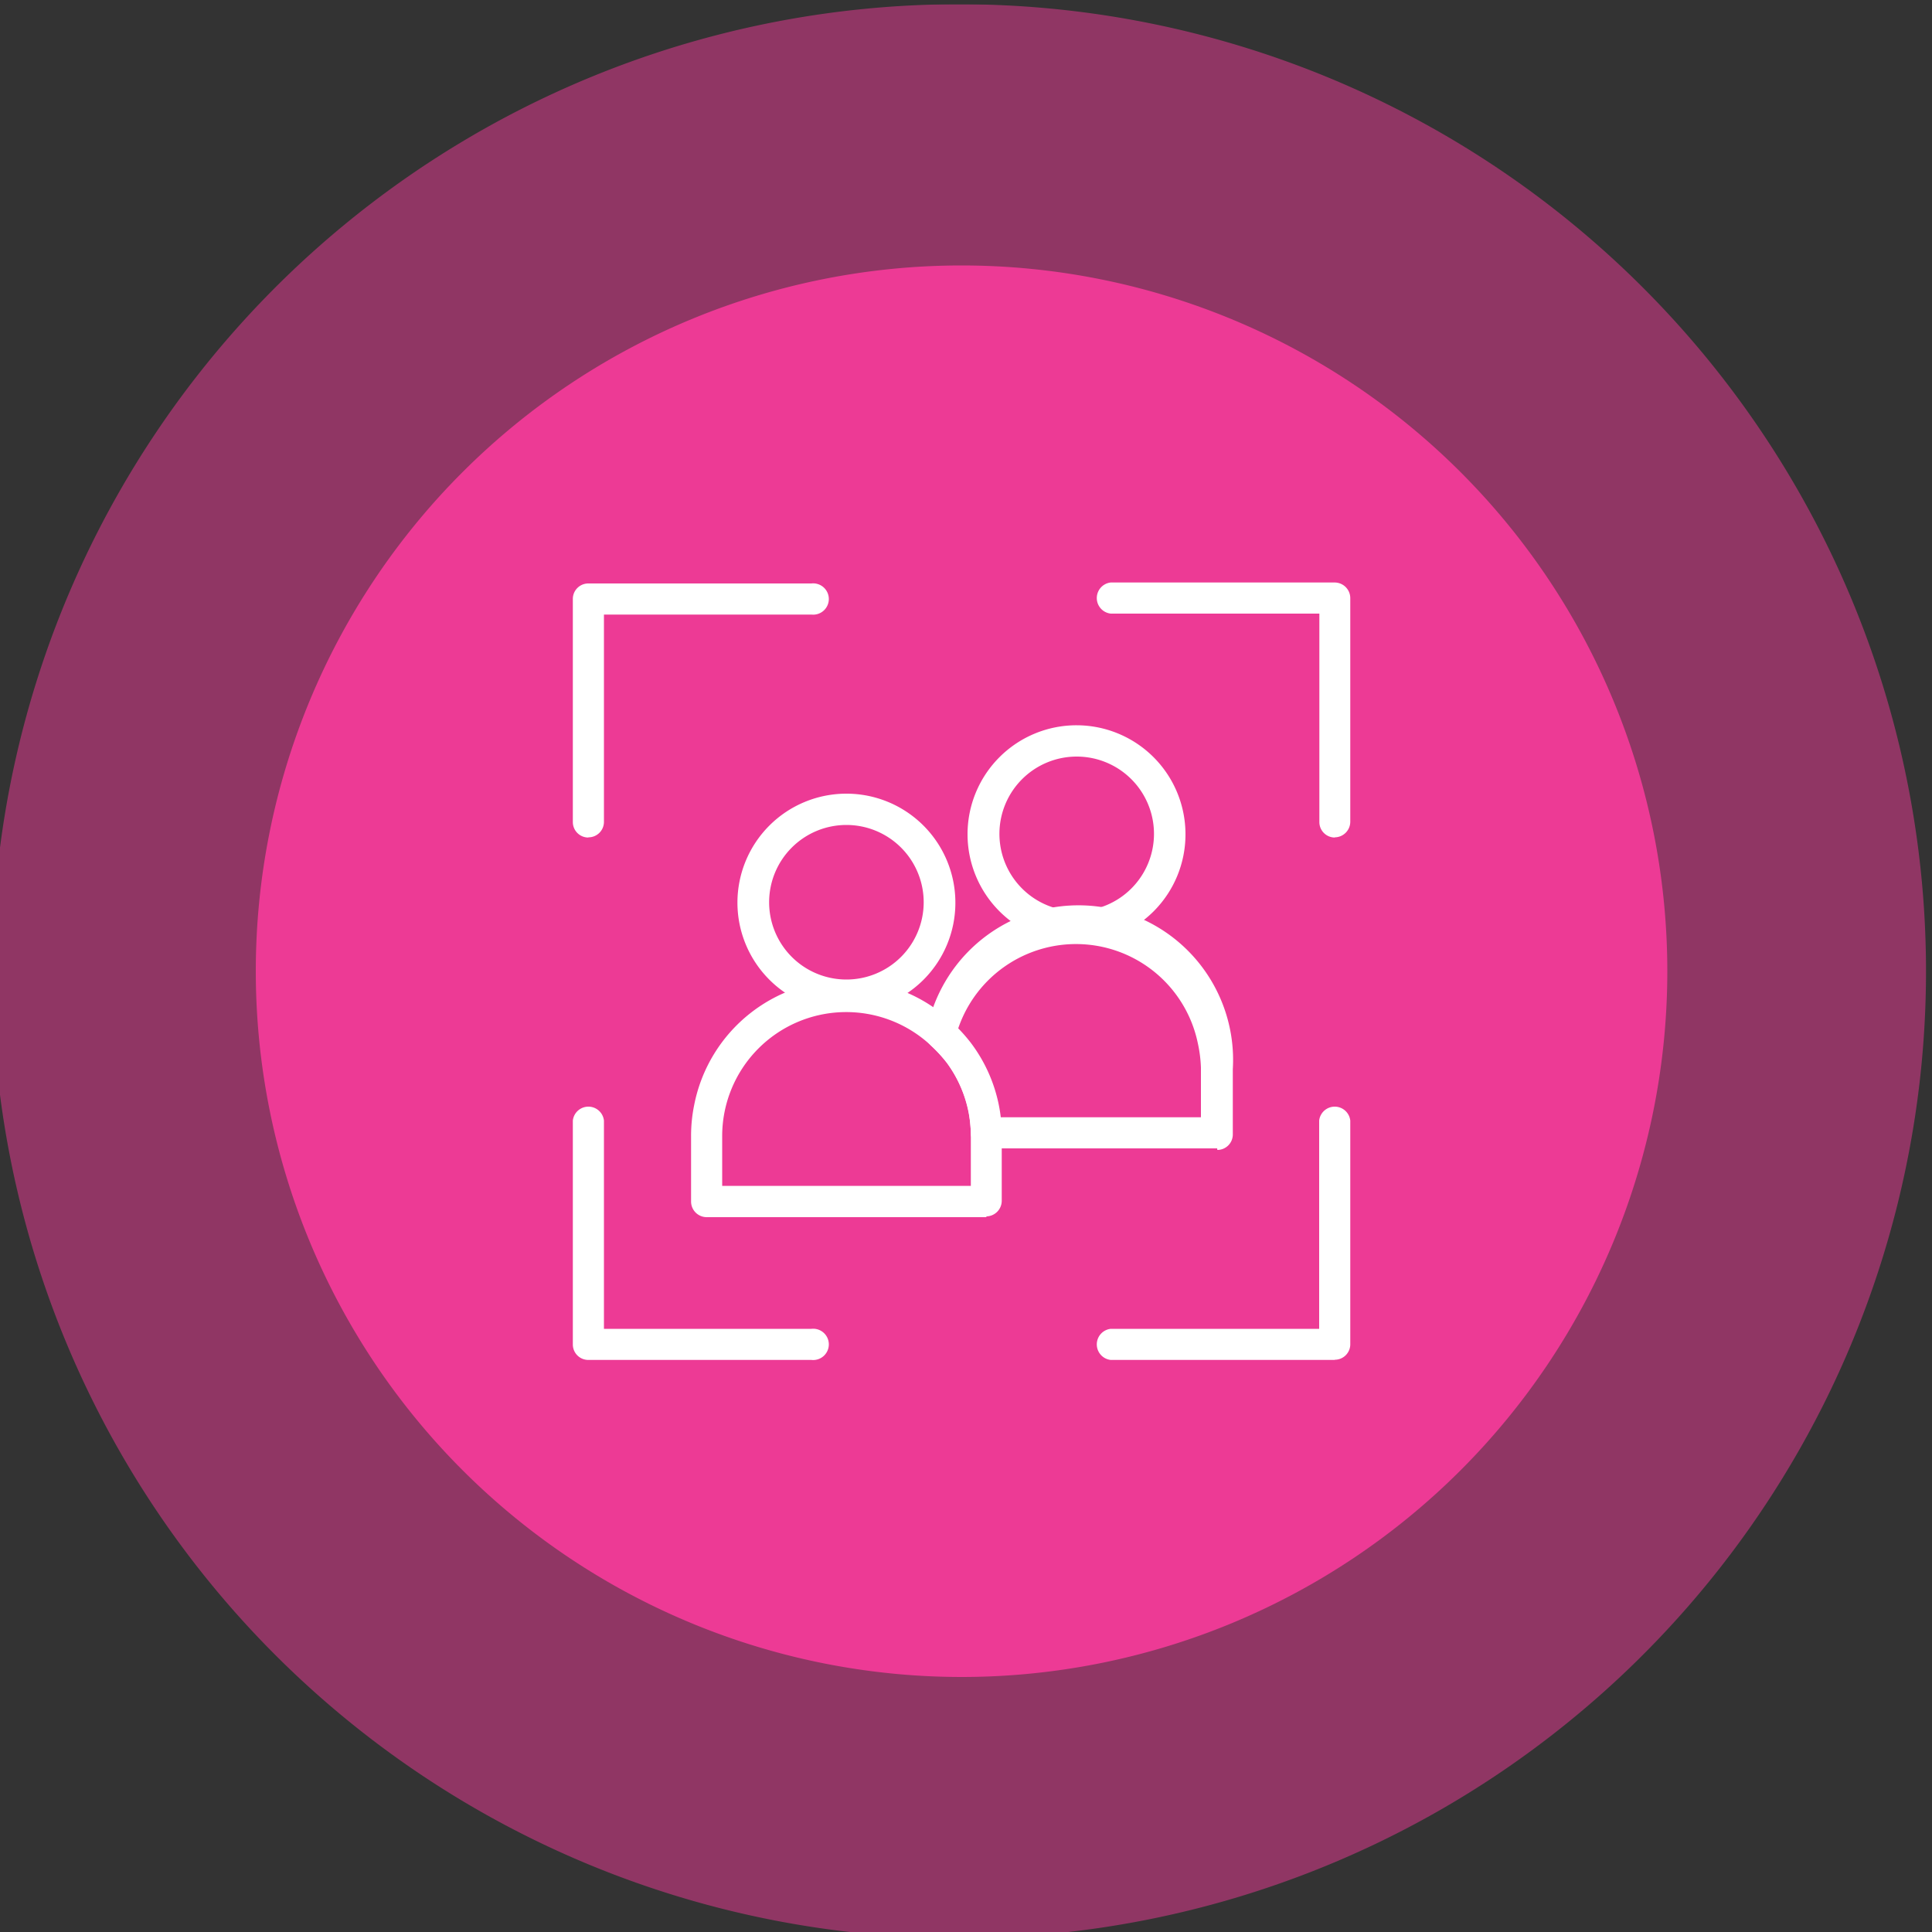
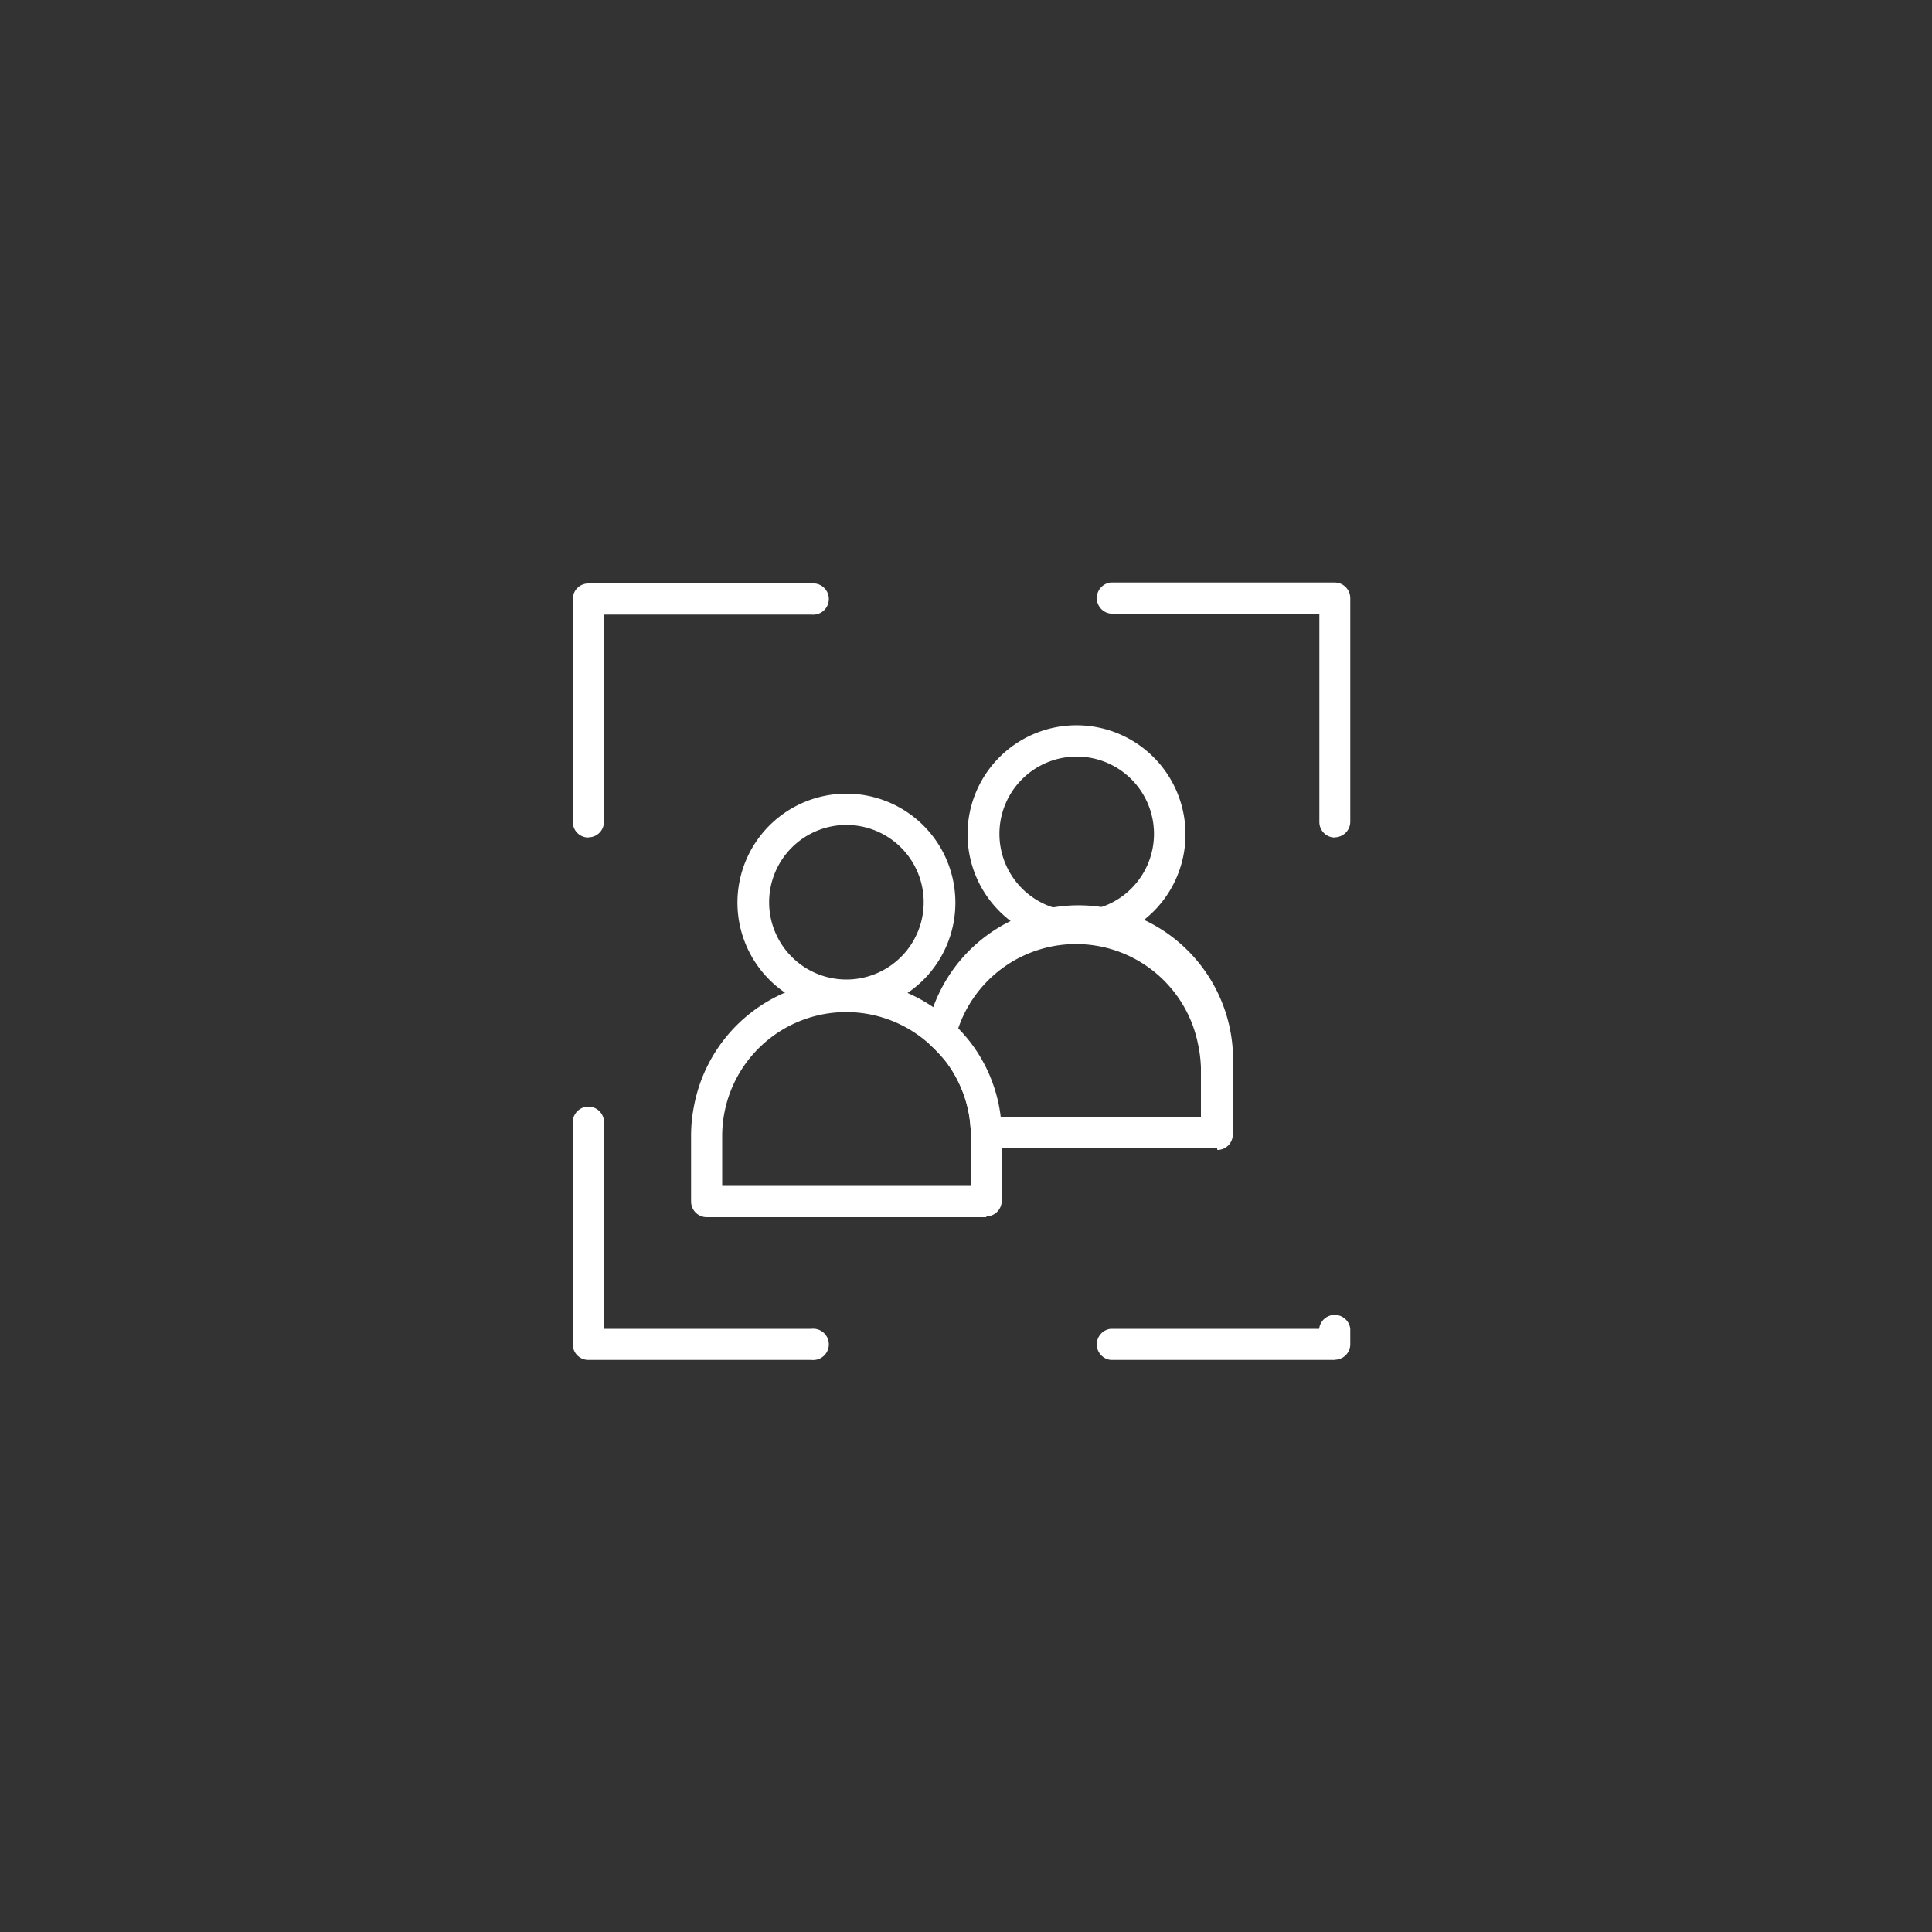
<svg xmlns="http://www.w3.org/2000/svg" id="Layer_1" data-name="Layer 1" viewBox="0 0 100 100">
  <rect x="0" y="0" width="100" height="100" fill="#333333" stroke="none" />
  <defs>
    <style>.cls-1{fill:none;}.cls-2{clip-path:url(#clip-path);}.cls-3{opacity:0.5;}.cls-4{clip-path:url(#clip-path-2);}.cls-5{clip-path:url(#clip-path-3);}.cls-6{clip-path:url(#clip-path-4);}.cls-7{fill:#ed3a95;}.cls-8{clip-path:url(#clip-path-5);}.cls-9{clip-path:url(#clip-path-6);}.cls-10{fill:#fff;}</style>
    <clipPath id="clip-path">
      <rect class="cls-1" x="-0.63" y="109.73" width="100.36" height="100.1" />
    </clipPath>
    <clipPath id="clip-path-2">
      <rect class="cls-1" x="-120.3" y="110.74" width="100.36" height="100.1" />
    </clipPath>
    <clipPath id="clip-path-3">
-       <rect class="cls-1" x="-0.41" y="0.22" width="100.36" height="100.1" />
-     </clipPath>
+       </clipPath>
    <clipPath id="clip-path-4">
      <rect class="cls-1" x="-27.1" y="-20.54" width="153.74" height="123.82" />
    </clipPath>
    <clipPath id="clip-path-5">
      <rect class="cls-1" x="-120.06" width="100" height="100" />
    </clipPath>
    <clipPath id="clip-path-6">
      <rect class="cls-1" x="29.65" y="30.15" width="40.24" height="40.24" />
    </clipPath>
  </defs>
  <g id="Group_47-3" data-name="Group 47">
    <g class="cls-5">
      <g id="Group_46-3" data-name="Group 46">
        <g id="Group_41-3" data-name="Group 41" class="cls-3">
          <g id="Group_40-3" data-name="Group 40">
            <g class="cls-6">
              <g id="Group_39" data-name="Group 39">
                <g id="Group_38" data-name="Group 38">
-                   <path id="Path_144" data-name="Path 144" class="cls-7" d="M49.77,100.32a50.05,50.05,0,1,0-50.18-50,50.05,50.05,0,0,0,50.18,50h0" />
-                 </g>
+                   </g>
              </g>
            </g>
          </g>
        </g>
        <g id="Group_42" data-name="Group 42">
          <path id="Path_145" data-name="Path 145" class="cls-7" d="M49.77,86.8A36.53,36.53,0,1,0,13.24,50.27,36.54,36.54,0,0,0,49.77,86.8" />
        </g>
      </g>
    </g>
  </g>
  <g class="cls-9">
    <g id="Group_31" data-name="Group 31">
      <path id="Path_104" data-name="Path 104" class="cls-10" d="M30.45,43.35a.8.8,0,0,1-.8-.8V31a.8.8,0,0,1,.8-.8H42a.81.81,0,1,1,0,1.61H31.26V42.54a.8.8,0,0,1-.8.8" />
-       <path id="Path_105" data-name="Path 105" class="cls-10" d="M69.09,70.39H57.49a.81.81,0,0,1,0-1.61H68.28V58a.81.81,0,0,1,1.61,0V69.58a.8.8,0,0,1-.8.8" />
+       <path id="Path_105" data-name="Path 105" class="cls-10" d="M69.09,70.39H57.49a.81.81,0,0,1,0-1.61H68.28a.81.81,0,0,1,1.61,0V69.58a.8.8,0,0,1-.8.8" />
      <path id="Path_106" data-name="Path 106" class="cls-10" d="M42,70.39H30.45a.8.8,0,0,1-.8-.8V58a.81.81,0,0,1,1.61,0h0V68.78H42a.81.81,0,1,1,0,1.61" />
      <path id="Path_107" data-name="Path 107" class="cls-10" d="M69.09,43.35a.8.8,0,0,1-.8-.8V31.76H57.49a.81.81,0,0,1,0-1.61h11.6a.81.81,0,0,1,.8.8V42.54a.81.81,0,0,1-.8.8" />
      <path id="Path_108" data-name="Path 108" class="cls-10" d="M43.81,52.36a5.64,5.64,0,1,1,5.64-5.63,5.63,5.63,0,0,1-5.64,5.63m0-9.66a4,4,0,1,0,4,4h0a4,4,0,0,0-4-4" />
      <path id="Path_109" data-name="Path 109" class="cls-10" d="M55.73,48.82a5.64,5.64,0,1,1,5.63-5.63h0a5.63,5.63,0,0,1-5.63,5.63m0-9.66a4,4,0,1,0,4,4h0a4,4,0,0,0-4-4" />
      <path id="Path_110" data-name="Path 110" class="cls-10" d="M63,59.44H51.05a.8.8,0,0,1-.8-.78,7.35,7.35,0,0,0-.12-1.15A6.4,6.4,0,0,0,49,55a7.3,7.3,0,0,0-.8-.87.78.78,0,0,1-.23-.79,8,8,0,0,1,15.84,2v3.38a.8.8,0,0,1-.8.8M51.81,57.83H62.16V55.26A7,7,0,0,0,62,54a6.44,6.44,0,0,0-12.42-.72,6.32,6.32,0,0,1,.63.74,7.89,7.89,0,0,1,1.45,3.2c0,.21.08.42.1.64" />
      <path id="Path_111" data-name="Path 111" class="cls-10" d="M51.06,63H36.57a.81.81,0,0,1-.8-.8V58.81a7.92,7.92,0,0,1,.16-1.61,8,8,0,0,1,13.33-4.3,8.48,8.48,0,0,1,1,1.09A7.93,7.93,0,0,1,51.7,57.2a7.63,7.63,0,0,1,.15,1.43v0c0,.05,0,.1,0,.15v3.38a.81.81,0,0,1-.8.8M37.38,61.38H50.25V58.66h0A6.44,6.44,0,0,0,49,55a7.3,7.3,0,0,0-.8-.87A6.42,6.42,0,0,0,37.38,58.8Z" />
    </g>
  </g>
</svg>